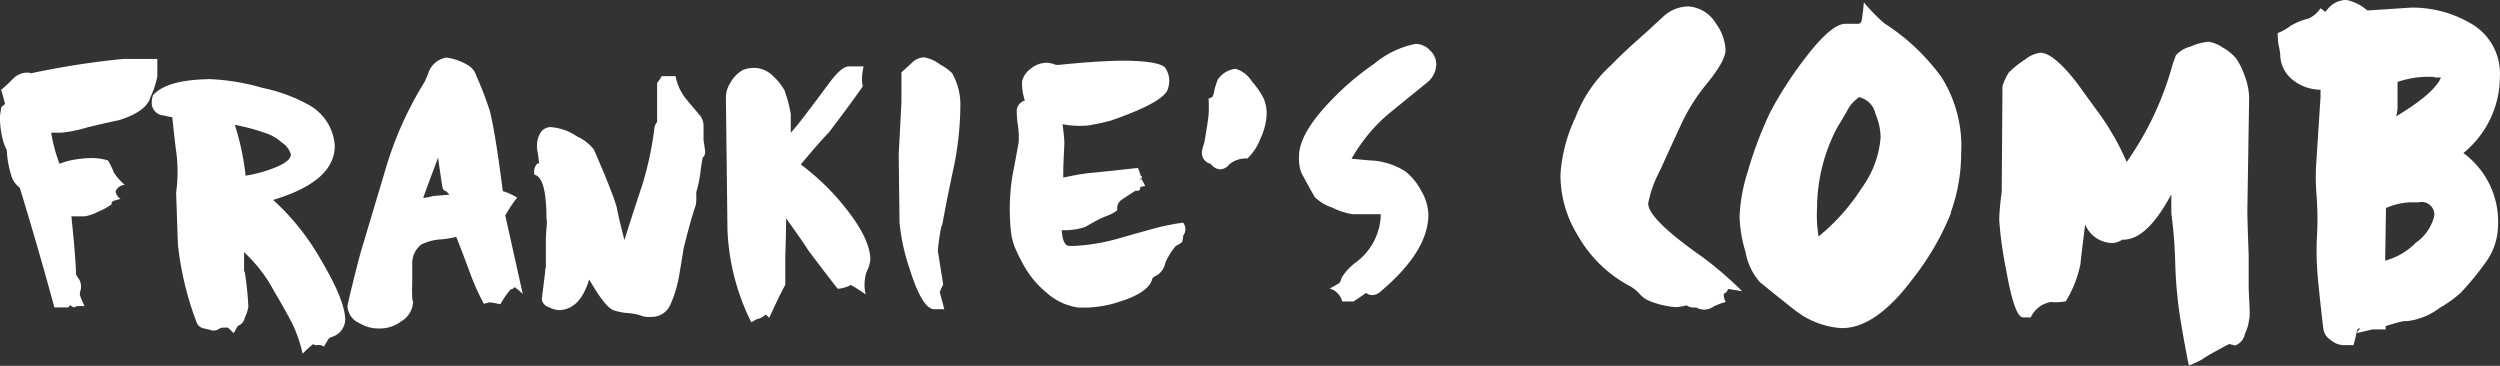
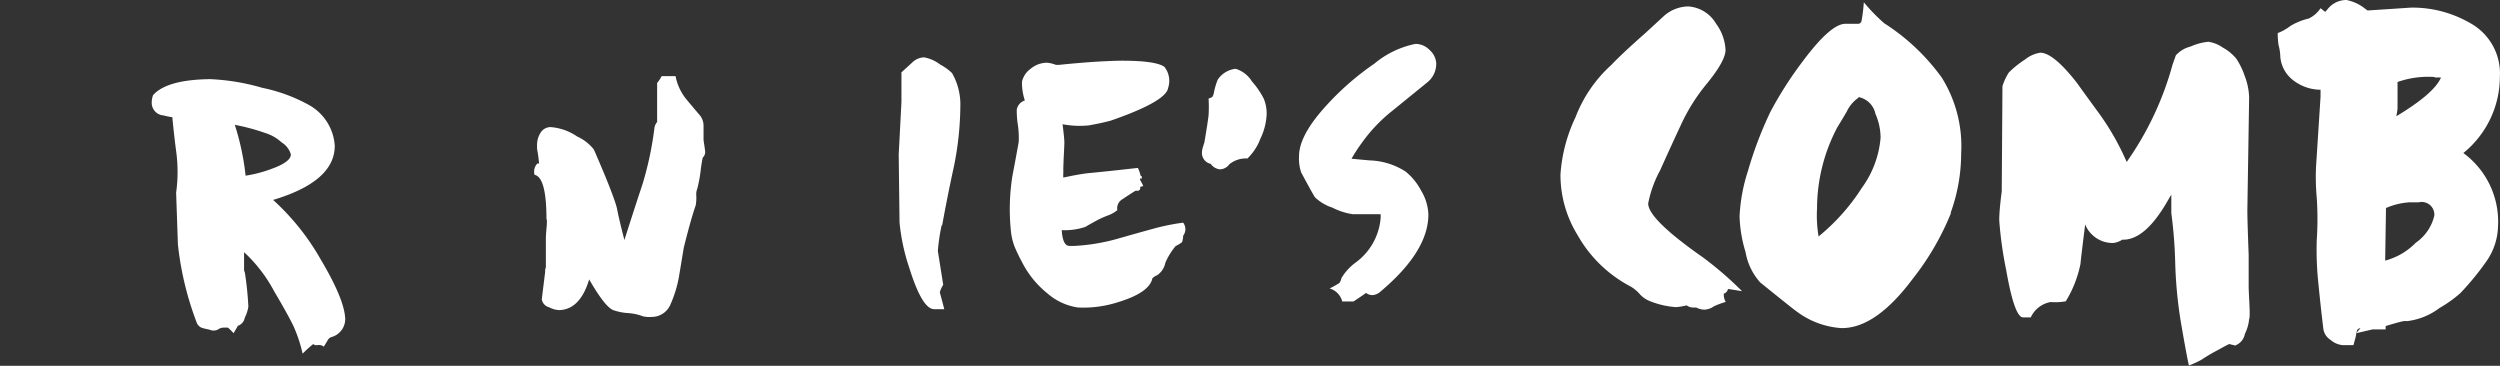
<svg xmlns="http://www.w3.org/2000/svg" id="Layer_1" data-name="Layer 1" viewBox="0 0 210.08 30.74">
  <rect x="0" y="0" width="210.08" height="30.74" fill="#333333" stroke="none" />
  <defs>
    <style>.cls-1{fill:#fff;}</style>
  </defs>
  <title>koko</title>
-   <path class="cls-1" d="M1.65,15.77v0a2,2,0,0,1-.74-1.16,8,8,0,0,1-.34-2A4.17,4.17,0,0,1,.31,12,8,8,0,0,1,0,10.17S0,10,0,9.72L0.11,9l0.31-.26A11.2,11.2,0,0,0,.09,7.55a11.21,11.21,0,0,0,1-.93,1.74,1.74,0,0,1,1.22-.52,0.62,0.62,0,0,1,.29.06,69.11,69.11,0,0,1,7.78-1.21c0.84,0,1.51,0,2,0l0.84,0c0,0.4,0,.74,0,1s0,0.43,0,.47a7.24,7.24,0,0,1-.58,1.75Q12.31,9.37,10,10.1c-0.61.12-1.5,0.32-2.68,0.61a11.74,11.74,0,0,1-2.17.44l-0.85,0A13.49,13.49,0,0,0,5,13.76l0.43-.15,0.39-.11a9.57,9.57,0,0,1,1.86-.22,5,5,0,0,1,1.39.2,6,6,0,0,1,.49,1,4.71,4.71,0,0,0,.93,1.06,0.86,0.86,0,0,0-.78.55,1,1,0,0,0,.42.63,2.71,2.71,0,0,0-.41.11,0.56,0.56,0,0,0-.34.18h0v0.16a5.51,5.51,0,0,1-1.16.63,3.87,3.87,0,0,1-1.1.38H6l0.22,2.24c0.12,1.47.18,2.34,0.16,2.59a1.28,1.28,0,0,0,.21.38,1.07,1.07,0,0,1,.21.57,1.09,1.09,0,0,1,0,.25l0,0.09a1.2,1.2,0,0,0-.09.48,7.77,7.77,0,0,0,.39.94H6.46l-0.19.1a0.45,0.45,0,0,1-.35-0.18,0.29,0.29,0,0,0-.15.19l-1.2,0q-1.36-5-2.91-10.06" />
  <path class="cls-1" d="M26.31,28.92a9.39,9.39,0,0,0-.88.8,12.19,12.19,0,0,0-.76-2.3q-0.52-1.07-1.62-2.92a12.36,12.36,0,0,0-2.54-3.31l0,1.55a1,1,0,0,1,.07.19,26.73,26.73,0,0,1,.29,2.84,3,3,0,0,1-.3.92,0.88,0.88,0,0,1-.53.67H20L19.63,28a4.59,4.59,0,0,0-.48-0.47H18.8a0.84,0.84,0,0,0-.5.17,0.83,0.83,0,0,1-.7,0A6.56,6.56,0,0,1,17,27.56a0.76,0.76,0,0,1-.45-0.4,26.33,26.33,0,0,1-1.6-6.61L14.8,16.19a12.67,12.67,0,0,0,0-3.5c-0.09-.67-0.2-1.62-0.32-2.84a6.16,6.16,0,0,1-.73-0.15,1.06,1.06,0,0,1-1-1.06A1.87,1.87,0,0,1,12.86,8Q14,6.7,17.64,6.65a18.43,18.43,0,0,1,4.4.73,13.79,13.79,0,0,1,3.9,1.43,4.22,4.22,0,0,1,2.19,3.44q0,3-5.18,4.55a20.16,20.16,0,0,1,4,5q2,3.36,2.06,5a1.57,1.57,0,0,1-1.18,1.53,0.57,0.57,0,0,0-.31.29l-0.31.51A0.65,0.65,0,0,0,26.69,29a0.46,0.46,0,0,1-.38-0.09M20.65,14.76a10.76,10.76,0,0,0,2.17-.57c1.09-.39,1.63-0.8,1.62-1.22a1.75,1.75,0,0,0-.77-1,3.64,3.64,0,0,0-1.37-.79,17.51,17.51,0,0,0-2.57-.69,21.3,21.3,0,0,1,.91,4.29" />
-   <path class="cls-1" d="M43.93,24.71a5,5,0,0,0-.7-0.59c0-.11,0-0.15.06-0.13a0.39,0.39,0,0,1-.37.32,7.66,7.66,0,0,0-.87,1.25l-0.79-.15-0.16,0-0.44.12A20.15,20.15,0,0,1,39.52,23q-0.76-2.05-1.18-3.1a7.61,7.61,0,0,1-1.2.21,4.39,4.39,0,0,0-1.73.43,2,2,0,0,0-.77,1.56c0,0.38,0,.95,0,1.7a10.87,10.87,0,0,0,0,1.14c0,0.31.07,0.43,0.07,0.35a2,2,0,0,1-1,1.72,3,3,0,0,1-1.63.59H31.72a3,3,0,0,1-1.52-.45,1.63,1.63,0,0,1-1-1.38c0-.13.15-0.8,0.45-2s0.53-2.12.69-2.67l2.18-7.29a30,30,0,0,1,3.16-6.93c0.08-.17.17-0.38,0.28-0.63a1.93,1.93,0,0,1,1.53-1.41,4.58,4.58,0,0,1,1.93.7,1.56,1.56,0,0,1,.61.84,28.43,28.43,0,0,1,1.15,3q0.5,2.14,1.07,6.68a5.21,5.21,0,0,1,1.21.55,10.45,10.45,0,0,0-1,1.5Zm-6.17-8.35-0.19-.22-0.06-.06a0.4,0.4,0,0,1-.32-0.31q-0.07-.35-0.38-2.52-0.94,2.51-1.25,3.39L36,16.57l0.41-.1,1.36-.11" />
  <path class="cls-1" d="M45.3,13.74a12.29,12.29,0,0,0-.17-1.23c0-.06,0-0.14,0-0.22a0.41,0.41,0,0,1,0-.13,1.9,1.9,0,0,1,.29-1,1,1,0,0,1,.83-0.48,4.52,4.52,0,0,1,2.25.79,3.72,3.72,0,0,1,1.4,1.09q0.19,0.41.94,2.2,0.82,2,1,2.73c0.11,0.59.32,1.48,0.63,2.68Q53.22,17.8,54,15.45a27.89,27.89,0,0,0,1-4.75,1.06,1.06,0,0,1,.22-0.45l0-3.28A3.13,3.13,0,0,0,55.6,6.4h1.17a4.31,4.31,0,0,0,.81,1.82q0.09,0.13,1.28,1.53a1.41,1.41,0,0,1,.26.85q0,0.38,0,1.17c0.09,0.61.14,0.93,0.14,1a0.67,0.67,0,0,1-.21.48q-0.12.6-.18,1.15a11.9,11.9,0,0,1-.27,1.44,1.31,1.31,0,0,0-.09.6,3.51,3.51,0,0,1-.05.82q-0.4,1.14-1,3.55l-0.41,2.47a10.14,10.14,0,0,1-.73,2.35,1.7,1.7,0,0,1-1.56,1,2.27,2.27,0,0,1-.73-0.05,4.31,4.31,0,0,0-1.25-.27,4.72,4.72,0,0,1-1.22-.24q-0.7-.24-2.05-2.59Q48.75,26,47,26.06a2,2,0,0,1-.86-0.24,0.83,0.83,0,0,1-.61-0.65c0-.06.06-0.54,0.17-1.42l0.11-.89c0-.15,0-0.27.06-0.38l0-2.4s0-.32.05-0.84,0.05-.8,0-0.84q0-3.5-1-3.71a1,1,0,0,1,.18-0.89l0.06-.06h0Z" />
-   <path class="cls-1" d="M66.05,18.35a5.05,5.05,0,0,1,0,.63q0,0.89-.06,2.5c0,0.61,0,1.43,0,2.46-0.27.47-.72,1.38-1.35,2.77l-0.29-.28a1.55,1.55,0,0,1-.75.39h0l-0.47.26a19.06,19.06,0,0,1-2-7.81L61,8.28A2.26,2.26,0,0,1,61.35,7a2.78,2.78,0,0,1,1.08-1.12,2.51,2.51,0,0,1,1.09-.17A2.28,2.28,0,0,1,65,6.43a4.54,4.54,0,0,1,.92,1.16,11.2,11.2,0,0,1,.53,2v1.58L66.58,11c0.1-.11.28-0.31,0.51-0.6S68.19,9,69.66,7q1.06-1.42,1.65-1.42l1.26,0a5.74,5.74,0,0,0-.14,1.08,3.32,3.32,0,0,0,.07.6q-1,1.44-2.85,3.87-0.81.83-2.36,2.69A20.09,20.09,0,0,1,71,17.41q2.12,2.64,2.14,4.41a3.19,3.19,0,0,1-.33,1.05,3.61,3.61,0,0,0-.07,1.87,13.73,13.73,0,0,0-1.27-.81L71.4,24a3.05,3.05,0,0,1-1,.27q-0.9-1.13-2.51-3.28c-0.36-.6-1-1.47-1.8-2.6" />
  <path class="cls-1" d="M79.13,18.93a15.7,15.7,0,0,0-.32,2.16l0.45,2.84a2.82,2.82,0,0,0-.28.6l0,0.06c0.09,0.32.21,0.78,0.37,1.39H78.5q-1,0-2.07-3.41a17.06,17.06,0,0,1-.84-3.87L75.52,13l0.23-4.43,0-2.49,0.9-.82a1.48,1.48,0,0,1,1-.44A3.12,3.12,0,0,1,79,5.42a4.47,4.47,0,0,1,1,.72,5.3,5.3,0,0,1,.7,2.8,26.32,26.32,0,0,1-.53,5q-0.54,2.47-1,5" />
-   <path class="cls-1" d="M95.8,15.71a0.23,0.23,0,0,1-.25.32H95.42c-0.25.15-.62,0.39-1.1,0.71a0.89,0.89,0,0,0-.43.92,2.76,2.76,0,0,1-.72.42,7.94,7.94,0,0,0-1.32.62c-0.21.11-.42,0.23-0.63,0.36a5.42,5.42,0,0,1-2,.28q0.08,1.26.59,1.32a4.46,4.46,0,0,0,.57,0,16.46,16.46,0,0,0,3.47-.58q1.6-.46,3.21-0.9a19,19,0,0,1,2.36-.47,0.89,0.89,0,0,1,0,1.1v0.1a1.84,1.84,0,0,1-.09.44,2.78,2.78,0,0,1-.53.32,5.61,5.61,0,0,0-.87,1.4,1.66,1.66,0,0,1-.68,1.05,1.34,1.34,0,0,0-.41.26q-0.24,1.2-2.85,2a9.53,9.53,0,0,1-3.4.46A5,5,0,0,1,88,24.64,8,8,0,0,1,85.87,22a14.07,14.07,0,0,1-.62-1.29,5.14,5.14,0,0,1-.31-1.38,17.87,17.87,0,0,1,.13-4.52q0.24-1.24.53-2.85a7.18,7.18,0,0,0-.08-1.55,8,8,0,0,1-.08-1.2,1,1,0,0,1,.68-0.77,4.67,4.67,0,0,1-.24-1.57,1.83,1.83,0,0,1,.74-1.1A2.16,2.16,0,0,1,88,5.27a2.87,2.87,0,0,1,.73.18H89q3.12-.32,5.24-0.35,2.9,0,3.61.52a1.9,1.9,0,0,1,.31,1.77q-0.18,1.14-4.83,2.75c-0.42.11-1,.25-1.86,0.4a7.78,7.78,0,0,1-2.18-.1c0.09,0.71.14,1.21,0.15,1.48,0,0.53-.07,1.32-0.09,2.37a2.33,2.33,0,0,1,0,.3,2.58,2.58,0,0,0,0,.33l0.69-.14q0.85-.17,1.51-0.24,1.23-.11,4.07-0.43a3.06,3.06,0,0,1,.23.66l0,0,0.1,0.06V15a0.09,0.09,0,0,1-.07,0l-0.1-.06v0c0.06,0.06.08,0.1,0,.13l0.16,0a6.21,6.21,0,0,1,.29.56Z" />
+   <path class="cls-1" d="M95.8,15.71a0.23,0.23,0,0,1-.25.32H95.42c-0.25.15-.62,0.39-1.1,0.71a0.89,0.89,0,0,0-.43.92,2.76,2.76,0,0,1-.72.42,7.94,7.94,0,0,0-1.32.62c-0.21.11-.42,0.23-0.63,0.36a5.42,5.42,0,0,1-2,.28q0.08,1.26.59,1.32a4.46,4.46,0,0,0,.57,0,16.46,16.46,0,0,0,3.47-.58q1.6-.46,3.21-0.9a19,19,0,0,1,2.36-.47,0.89,0.89,0,0,1,0,1.1v0.1a1.84,1.84,0,0,1-.09.44,2.78,2.78,0,0,1-.53.32,5.61,5.61,0,0,0-.87,1.4,1.66,1.66,0,0,1-.68,1.05,1.34,1.34,0,0,0-.41.26q-0.24,1.2-2.85,2a9.53,9.53,0,0,1-3.4.46A5,5,0,0,1,88,24.64,8,8,0,0,1,85.87,22a14.07,14.07,0,0,1-.62-1.29,5.14,5.14,0,0,1-.31-1.38,17.87,17.87,0,0,1,.13-4.52q0.24-1.24.53-2.85a7.18,7.18,0,0,0-.08-1.55,8,8,0,0,1-.08-1.2,1,1,0,0,1,.68-0.77,4.67,4.67,0,0,1-.24-1.57,1.83,1.83,0,0,1,.74-1.1A2.16,2.16,0,0,1,88,5.27a2.87,2.87,0,0,1,.73.18H89q3.12-.32,5.24-0.35,2.9,0,3.61.52a1.9,1.9,0,0,1,.31,1.77q-0.18,1.14-4.83,2.75c-0.42.11-1,.25-1.86,0.4a7.78,7.78,0,0,1-2.18-.1c0.09,0.71.14,1.21,0.15,1.48,0,0.53-.07,1.32-0.09,2.37a2.33,2.33,0,0,1,0,.3,2.58,2.58,0,0,0,0,.33l0.69-.14q0.85-.17,1.51-0.24,1.23-.11,4.07-0.43a3.06,3.06,0,0,1,.23.66l0,0,0.1,0.06V15a0.09,0.09,0,0,1-.07,0l-0.1-.06v0c0.06,0.06.08,0.1,0,.13a6.21,6.21,0,0,1,.29.56Z" />
  <path class="cls-1" d="M104.86,13.32a2.19,2.19,0,0,0-1.56.49,1,1,0,0,1-.8.42,1.09,1.09,0,0,1-.76-0.46,0.94,0.94,0,0,1-.74-0.94,1.75,1.75,0,0,1,.09-0.49l0.12-.39q0.3-1.77.35-2.28a11.68,11.68,0,0,0,0-1.39,1.37,1.37,0,0,0,.31-0.13A1.08,1.08,0,0,0,102,7.83a5.74,5.74,0,0,1,.33-1.14,2.09,2.09,0,0,1,1.5-.91,2.43,2.43,0,0,1,1.37,1.06,6.82,6.82,0,0,1,1,1.46,3.26,3.26,0,0,1,.24,1.28,5.22,5.22,0,0,1-.53,2.08,4.44,4.44,0,0,1-1.1,1.67" />
  <path class="cls-1" d="M114.83,24.59l-0.09.06c-0.23.17-.57,0.4-1,0.68h-0.95a1.53,1.53,0,0,0-1.06-1.09,8.13,8.13,0,0,0,.82-0.46,0.93,0.93,0,0,0,.17-0.4,4.37,4.37,0,0,1,1.2-1.32,5.15,5.15,0,0,0,2.1-3.76V18l-2.34,0a5.47,5.47,0,0,1-1.71-.55,3.87,3.87,0,0,1-1.46-.86q-0.16-.22-1.17-2.1a3.65,3.65,0,0,1-.18-1.36q0-1.67,2.06-4a23,23,0,0,1,4.27-3.78,7.76,7.76,0,0,1,3.45-1.66,1.64,1.64,0,0,1,1.2.52,1.6,1.6,0,0,1,.55,1.13,2,2,0,0,1-.8,1.62L117,9.31A13.28,13.28,0,0,0,114.44,12a13.57,13.57,0,0,0-.87,1.34c0.08,0,.6.06,1.55,0.14a5.88,5.88,0,0,1,3,.94,5.08,5.08,0,0,1,1.3,1.6,4.14,4.14,0,0,1,.61,2q0,3.09-4,6.46a1.15,1.15,0,0,1-.69.32,0.89,0.89,0,0,1-.54-0.18" />
  <path class="cls-1" d="M144.86,24.65a1.14,1.14,0,0,0,.16.72,7.21,7.21,0,0,0-1,.37,1.43,1.43,0,0,1-.81.28,1.5,1.5,0,0,1-.67-0.18h-0.25a0.85,0.85,0,0,1-.55-0.18,5.82,5.82,0,0,1-.89.15,7.15,7.15,0,0,1-2.19-.5,2.22,2.22,0,0,1-.88-0.61,3.3,3.3,0,0,0-.71-0.6,10.93,10.93,0,0,1-4.5-4.34,9.63,9.63,0,0,1-1.44-5.1,13.18,13.18,0,0,1,1.26-4.8,11.39,11.39,0,0,1,3-4.39q0.95-1,2.84-2.66l1.63-1.5a3.16,3.16,0,0,1,2-.77A2.93,2.93,0,0,1,144.21,2,4,4,0,0,1,145,4.2q0,0.93-1.66,2.94a15.69,15.69,0,0,0-2.11,3.4q-0.9,1.93-1.73,3.78a9.59,9.59,0,0,0-1,2.78q0,1.31,4.59,4.52a29.44,29.44,0,0,1,3.3,2.85l-1.18-.19a0.56,0.56,0,0,1-.3.38m-0.2-.51-0.08,0a0,0,0,0,0,0,0v0Z" />
  <path class="cls-1" d="M163.95,17.89a22.56,22.56,0,0,1-3.22,5.54q-3.12,4.18-6,4.14A7,7,0,0,1,151,26.19q-0.21-.13-3.09-2.46a5.12,5.12,0,0,1-1.23-2.56,11.15,11.15,0,0,1-.5-3,14.38,14.38,0,0,1,.7-3.79,32.1,32.1,0,0,1,1.9-5,31.6,31.6,0,0,1,2.74-4.27q2.34-3.13,3.57-3.11h1a0.3,0.3,0,0,0,.34-0.25,13,13,0,0,0,.19-1.56,15.15,15.15,0,0,0,1.71,1.76,17.75,17.75,0,0,1,4.84,4.57,10.88,10.88,0,0,1,1.63,6.38,14.64,14.64,0,0,1-.89,5m-7.72-9.7a2.89,2.89,0,0,0-1,1.17q-0.39.67-.78,1.3a14.62,14.62,0,0,0-1.72,6.83,10.5,10.5,0,0,0,.13,2.37,17.27,17.27,0,0,0,3.64-4.09,8.32,8.32,0,0,0,1.57-4.21,5.12,5.12,0,0,0-.43-2,1.81,1.81,0,0,0-1.46-1.42" />
  <path class="cls-1" d="M187.78,29a1.4,1.4,0,0,1-.42-0.09c-0.09,0-.44.21-1.07,0.55a14,14,0,0,0-1.28.76,7.27,7.27,0,0,1-1.07.49q-0.16-.64-0.66-3.53a37,37,0,0,1-.49-5,38,38,0,0,0-.33-4.26l0-1.57-0.39.67q-1.87,3.19-3.73,3.12a1.75,1.75,0,0,1-.77.28,2.5,2.5,0,0,1-2.35-1.56q-0.39,3.13-.39,3.3a9.65,9.65,0,0,1-1.24,3.16,5.11,5.11,0,0,1-1.27.06,2.27,2.27,0,0,0-1.67,1.29H170q-0.72,0-1.42-4A31.9,31.9,0,0,1,168,18.5q0-.8.21-2.41l0.06-8.85a4.88,4.88,0,0,1,.53-1.14A8.14,8.14,0,0,1,170.17,5a2.66,2.66,0,0,1,1.28-.57q1.1,0,3.09,2.55,0.83,1.16,1.74,2.4a21.68,21.68,0,0,1,2.43,4.23,26.18,26.18,0,0,0,3.86-8.2l0.27-.76a2.49,2.49,0,0,1,1.24-.74,4.86,4.86,0,0,1,1.49-.4,2.81,2.81,0,0,1,1.22.49,3.89,3.89,0,0,1,1.13.93,6.21,6.21,0,0,1,.7,1.43A5.57,5.57,0,0,1,189,8.17l-0.15,9.48q0,0.89.11,3.77l0,2.75q0,0.13.06,1.34T189,26.8a3.54,3.54,0,0,1-.36,1.26,1.28,1.28,0,0,1-.9,1" />
  <path class="cls-1" d="M198,28c0,0.2-.11.52-0.23,1l-0.93,0a1.78,1.78,0,0,1-1-.44,1.3,1.3,0,0,1-.6-0.9q-0.23-1.87-.41-3.73a26.67,26.67,0,0,1-.15-3.72,26.77,26.77,0,0,0,0-3.6,19.43,19.43,0,0,1-.06-2.58L195,8.13V7.54a3.77,3.77,0,0,1-2.25-.76,2.77,2.77,0,0,1-1.13-2,4.15,4.15,0,0,0-.15-1,7,7,0,0,1-.07-1,4.24,4.24,0,0,0,1.07-.6A5.23,5.23,0,0,1,194,1.56a2.44,2.44,0,0,0,1-.87L195.39,1l0.22-.25A2,2,0,0,1,197.18,0a3.7,3.7,0,0,1,1.64.79l0.13,0.09,1.84-.12,1.8-.12a9.68,9.68,0,0,1,4.93,1.27,4.83,4.83,0,0,1,2.55,4.53A8.27,8.27,0,0,1,207,12.86a7.15,7.15,0,0,1,2.91,6.23,5.33,5.33,0,0,1-1,2.91,23.15,23.15,0,0,1-2.16,2.63A10.45,10.45,0,0,1,205,25.88a5.6,5.6,0,0,1-2.69,1.1H202c-0.34.07-.85,0.21-1.53,0.42v0.28l-1.1,0Zm0.35-.42a0.31,0.31,0,0,0-.3.25L198,28Zm2.08-5.68A5.59,5.59,0,0,0,203,20.4a3.82,3.82,0,0,0,1.56-2.28A1.06,1.06,0,0,0,203.26,17H202.5a5.85,5.85,0,0,0-2,.48Zm4.14-15.43a7.78,7.78,0,0,0-3.1.42l0,2.2a3.58,3.58,0,0,1-.09.59l0,0.08q3.16-1.9,3.74-3.24a2.41,2.41,0,0,0-.47,0" />
</svg>